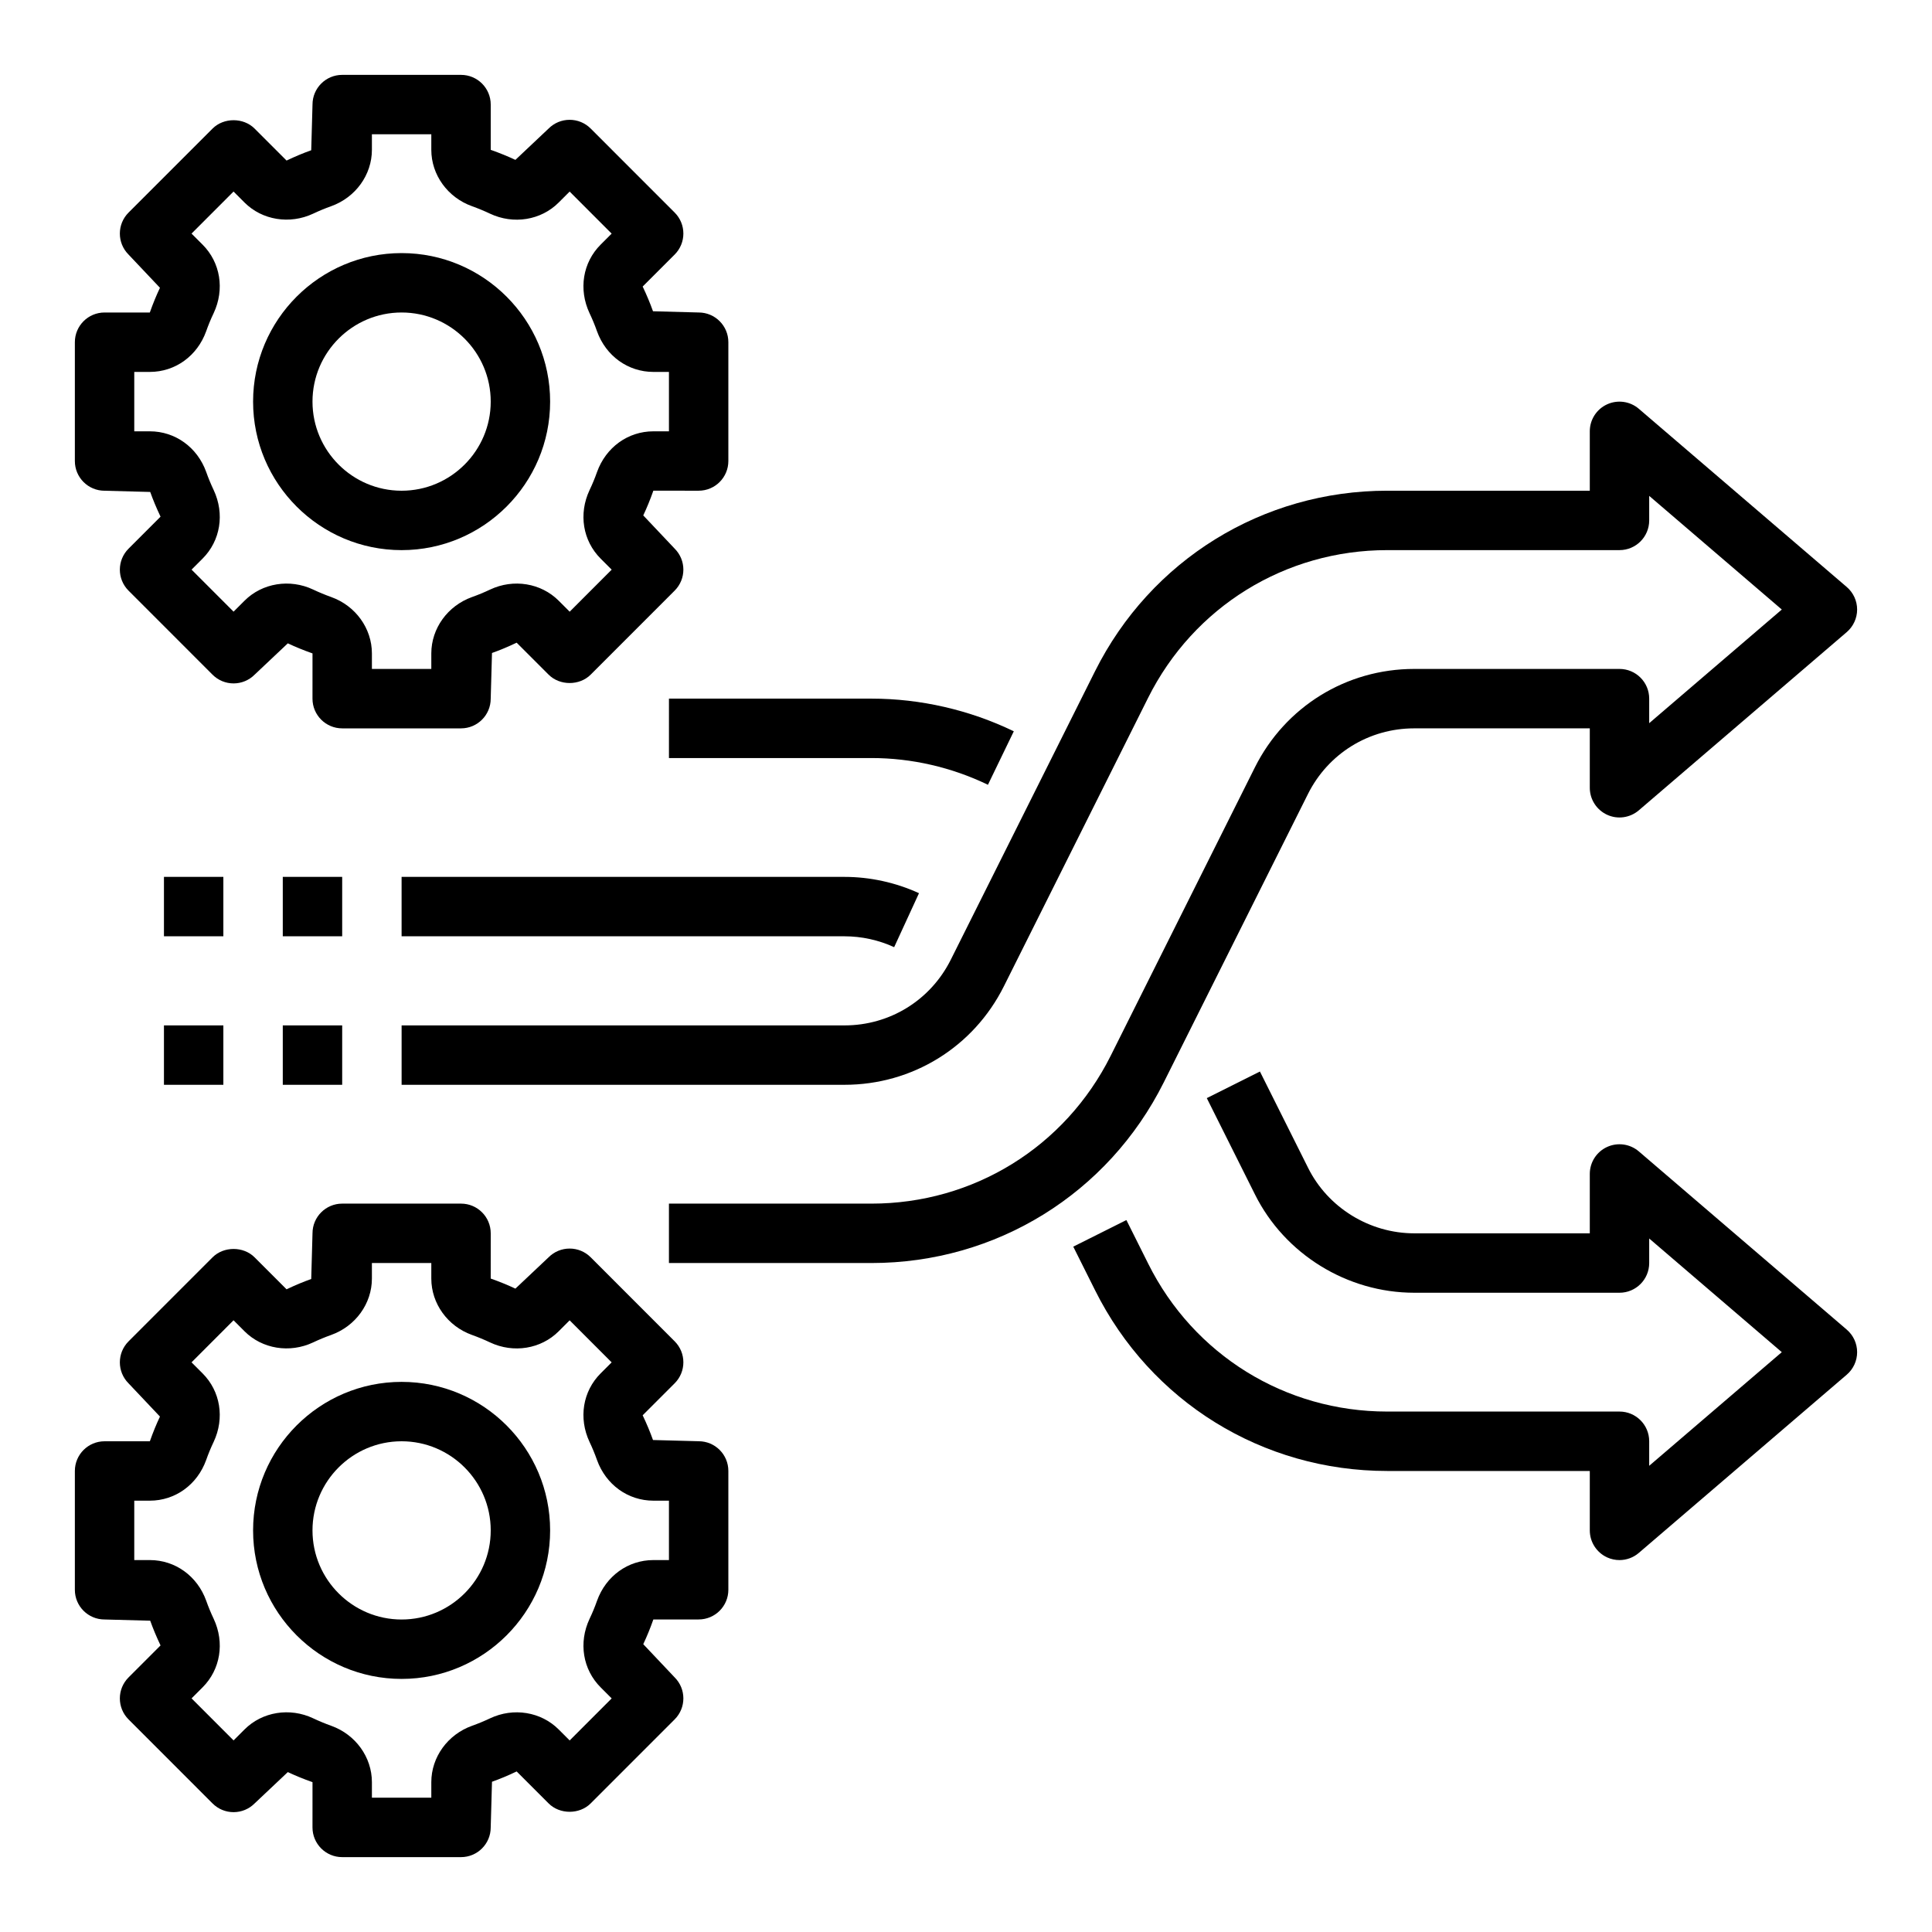
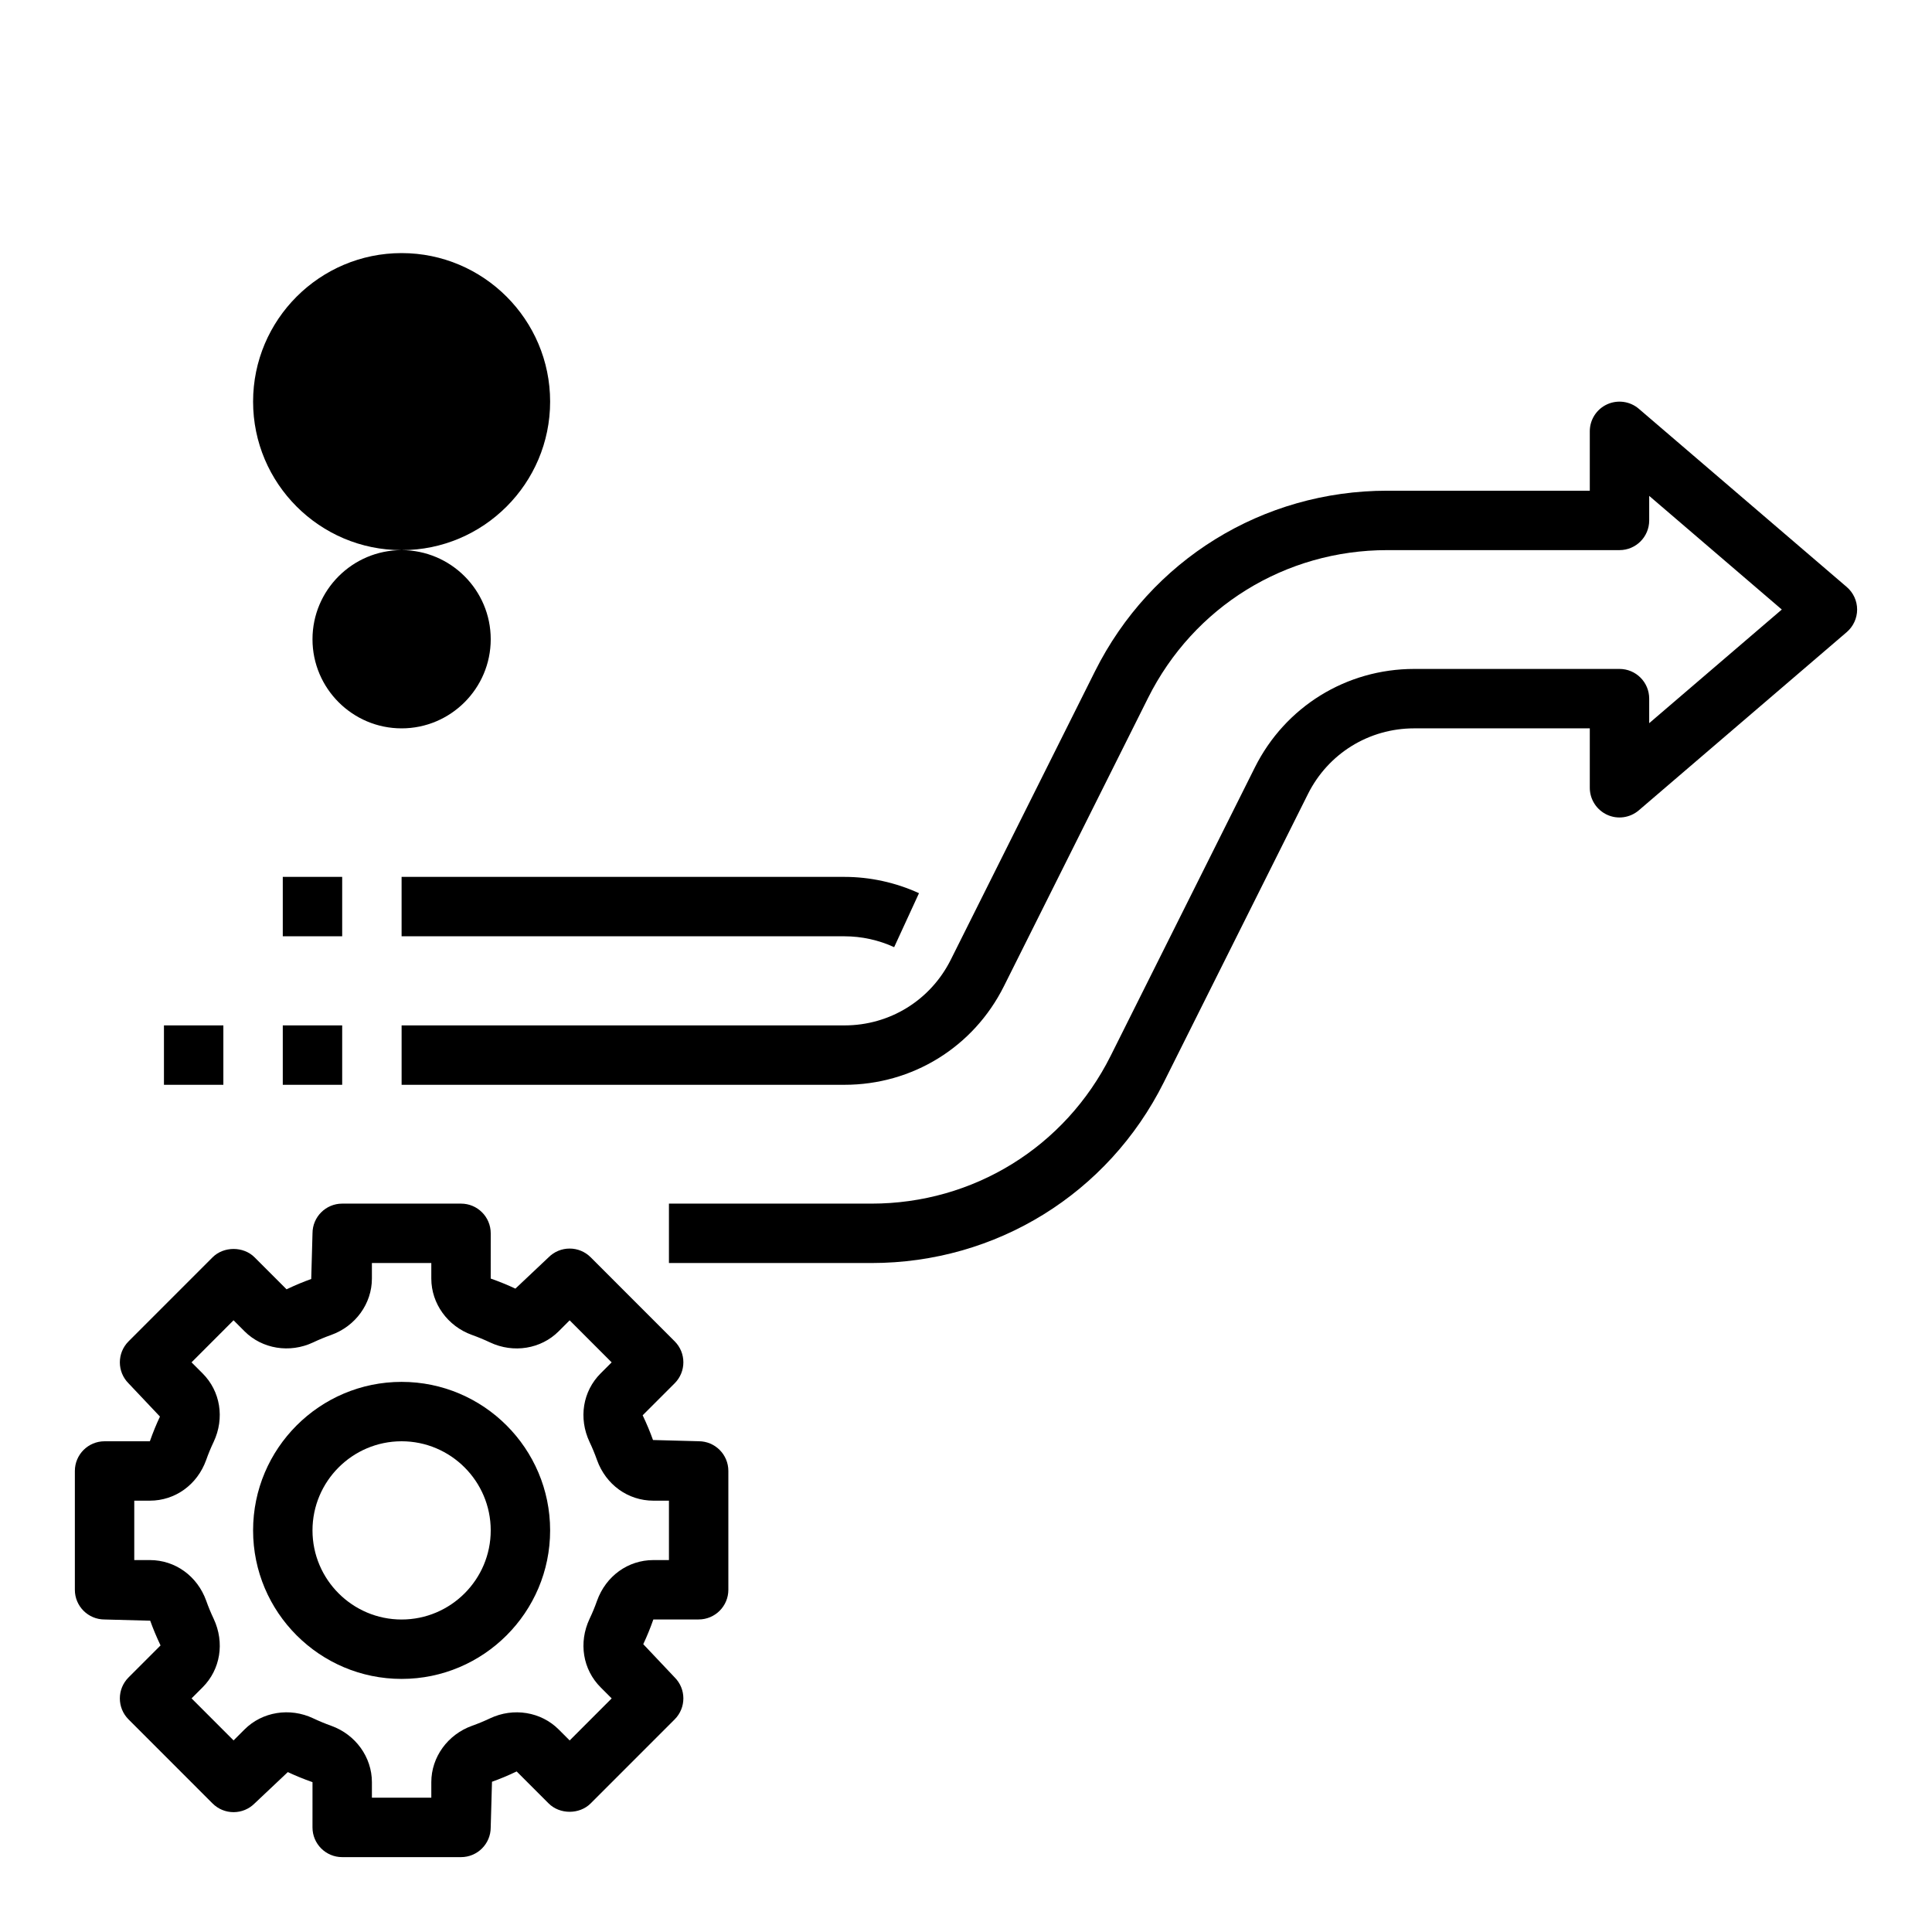
<svg xmlns="http://www.w3.org/2000/svg" fill="#000000" width="800px" height="800px" version="1.1" viewBox="144 144 512 512">
  <g>
    <path d="m250.43 588.93c21.703 0 39.359-17.656 39.359-39.359s-17.656-39.359-39.359-39.359c-21.703 0-39.359 17.656-39.359 39.359s17.656 39.359 39.359 39.359zm0-62.977c13.02 0 23.617 10.598 23.617 23.617 0 13.02-10.598 23.617-23.617 23.617-13.02 0-23.617-10.598-23.617-23.617 0-13.02 10.598-23.617 23.617-23.617z" />
    <path d="m171.71 573.18 12.098 0.324c0.762 2.125 1.621 4.195 2.738 6.551l-8.477 8.477c-3.078 3.078-3.078 8.055 0 11.133l22.262 22.27c1.48 1.48 3.473 2.305 5.566 2.305s4.094-0.828 5.566-2.305l8.809-8.312c2.023 0.945 4.086 1.801 6.543 2.668l-0.004 11.996c0 4.344 3.519 7.871 7.871 7.871h31.488c4.352 0 7.871-3.527 7.871-7.871l0.34-12.105c2.125-0.754 4.18-1.613 6.535-2.731l8.477 8.477c2.953 2.953 8.18 2.953 11.133 0l22.262-22.27c3.078-3.078 3.078-8.055 0-11.133l-8.32-8.801c0.953-2.023 1.812-4.102 2.676-6.551h12.004c4.352 0 7.871-3.527 7.871-7.871v-31.488c0-4.344-3.519-7.871-7.871-7.871l-12.098-0.324c-0.762-2.125-1.621-4.195-2.738-6.551l8.477-8.477c3.078-3.078 3.078-8.055 0-11.133l-22.262-22.27c-1.48-1.48-3.473-2.305-5.566-2.305s-4.094 0.828-5.566 2.305l-8.809 8.312c-2.023-0.945-4.086-1.801-6.543-2.668l0.004-11.988c0-4.344-3.519-7.871-7.871-7.871h-31.488c-4.352 0-7.871 3.527-7.871 7.871l-0.34 12.105c-2.125 0.754-4.18 1.613-6.535 2.731l-8.477-8.477c-2.953-2.953-8.18-2.953-11.133 0l-22.262 22.27c-3.078 3.078-3.078 8.055 0 11.133l8.32 8.801c-0.953 2.023-1.812 4.102-2.676 6.551l-12.004-0.004c-4.352 0-7.871 3.527-7.871 7.871v31.488c-0.004 4.34 3.516 7.867 7.871 7.867zm7.871-31.488h4.125c6.723 0 12.578-4.227 14.934-10.785 0.574-1.637 1.234-3.227 1.984-4.801 2.953-6.289 1.793-13.422-2.953-18.16l-2.914-2.914 11.133-11.141 2.914 2.914c4.676 4.684 11.973 5.863 18.168 2.953 1.559-0.738 3.172-1.41 4.816-1.992 6.438-2.316 10.77-8.305 10.77-14.926v-4.125h15.742v4.125c0 6.621 4.328 12.617 10.762 14.926 1.645 0.59 3.258 1.258 4.809 1.992 6.195 2.922 13.492 1.746 18.176-2.945l2.914-2.914 11.133 11.141-2.914 2.914c-4.746 4.738-5.902 11.871-2.945 18.176 0.738 1.559 1.402 3.148 1.984 4.809 2.356 6.527 8.211 10.754 14.934 10.754h4.125v15.742h-4.125c-6.723 0-12.578 4.227-14.934 10.785-0.574 1.637-1.234 3.227-1.984 4.801-2.953 6.289-1.793 13.422 2.953 18.16l2.914 2.914-11.133 11.141-2.914-2.914c-4.684-4.684-11.98-5.871-18.168-2.953-1.559 0.738-3.172 1.41-4.816 1.992-6.438 2.316-10.77 8.305-10.77 14.926v4.125h-15.742v-4.125c0-6.621-4.328-12.617-10.762-14.926-1.645-0.59-3.258-1.258-4.809-1.992-6.18-2.922-13.484-1.746-18.176 2.945l-2.914 2.914-11.133-11.141 2.914-2.914c4.746-4.738 5.902-11.871 2.945-18.176-0.738-1.559-1.402-3.148-1.984-4.809-2.356-6.523-8.211-10.754-14.934-10.754h-4.125z" />
-     <path d="m250.43 289.79c21.703 0 39.359-17.656 39.359-39.359 0-21.703-17.656-39.359-39.359-39.359-21.703 0-39.359 17.656-39.359 39.359 0 21.703 17.656 39.359 39.359 39.359zm0-62.977c13.02 0 23.617 10.598 23.617 23.617 0 13.02-10.598 23.617-23.617 23.617-13.02 0-23.617-10.598-23.617-23.617 0-13.02 10.598-23.617 23.617-23.617z" />
-     <path d="m171.71 274.05 12.098 0.324c0.762 2.125 1.621 4.195 2.738 6.551l-8.477 8.477c-3.078 3.078-3.078 8.055 0 11.133l22.262 22.27c1.48 1.48 3.473 2.305 5.566 2.305s4.094-0.828 5.566-2.305l8.809-8.312c2.023 0.945 4.086 1.801 6.543 2.668l-0.004 11.992c0 4.344 3.519 7.871 7.871 7.871h31.488c4.352 0 7.871-3.527 7.871-7.871l0.34-12.105c2.125-0.754 4.18-1.613 6.535-2.731l8.477 8.477c2.953 2.953 8.18 2.953 11.133 0l22.262-22.27c3.078-3.078 3.078-8.055 0-11.133l-8.32-8.801c0.953-2.023 1.812-4.102 2.676-6.551l12.004 0.004c4.352 0 7.871-3.527 7.871-7.871v-31.488c0-4.344-3.519-7.871-7.871-7.871l-12.098-0.324c-0.762-2.125-1.621-4.195-2.738-6.551l8.477-8.477c3.078-3.078 3.078-8.055 0-11.133l-22.262-22.27c-1.48-1.48-3.473-2.305-5.566-2.305s-4.094 0.828-5.566 2.305l-8.809 8.312c-2.019-0.938-4.082-1.793-6.539-2.66v-11.996c0-4.344-3.519-7.871-7.871-7.871h-31.488c-4.352 0-7.871 3.527-7.871 7.871l-0.34 12.105c-2.125 0.754-4.18 1.613-6.535 2.731l-8.477-8.477c-2.953-2.953-8.18-2.953-11.133 0l-22.262 22.262c-3.078 3.078-3.078 8.055 0 11.133l8.32 8.801c-0.961 2.031-1.816 4.102-2.684 6.547h-11.996c-4.352 0-7.871 3.527-7.871 7.871v31.488c-0.004 4.348 3.516 7.875 7.871 7.875zm7.871-31.488h4.125c6.723 0 12.578-4.227 14.934-10.785 0.574-1.637 1.234-3.227 1.984-4.801 2.953-6.289 1.793-13.422-2.953-18.16l-2.914-2.914 11.133-11.141 2.914 2.914c4.676 4.676 11.973 5.856 18.168 2.953 1.559-0.738 3.172-1.41 4.816-1.992 6.438-2.316 10.77-8.305 10.77-14.926v-4.125h15.742v4.125c0 6.621 4.328 12.617 10.762 14.926 1.645 0.59 3.258 1.258 4.809 1.992 6.195 2.922 13.492 1.746 18.176-2.945l2.914-2.914 11.133 11.141-2.914 2.914c-4.746 4.738-5.902 11.871-2.945 18.176 0.738 1.559 1.402 3.148 1.984 4.809 2.356 6.527 8.211 10.754 14.934 10.754h4.125v15.742h-4.125c-6.723 0-12.578 4.227-14.934 10.785-0.574 1.637-1.234 3.227-1.984 4.801-2.953 6.289-1.793 13.422 2.953 18.16l2.914 2.914-11.133 11.141-2.914-2.914c-4.684-4.684-11.98-5.871-18.168-2.953-1.559 0.738-3.172 1.41-4.816 1.992-6.438 2.316-10.77 8.305-10.77 14.926v4.125h-15.742v-4.125c0-6.621-4.328-12.617-10.762-14.926-1.645-0.59-3.258-1.258-4.809-1.992-6.18-2.914-13.484-1.738-18.176 2.945l-2.914 2.914-11.133-11.141 2.914-2.914c4.746-4.738 5.902-11.871 2.945-18.176-0.738-1.559-1.402-3.148-1.984-4.809-2.356-6.523-8.211-10.754-14.934-10.754h-4.125z" />
-     <path d="m578.3 449.13c-2.332-1.992-5.613-2.449-8.406-1.172-2.789 1.281-4.582 4.066-4.582 7.144v15.742h-46.523c-11.855 0-22.891-6.809-28.141-17.375l-12.754-25.504-14.082 7.047 12.746 25.488c7.875 15.848 24.445 26.09 42.23 26.09h54.395c4.352 0 7.871-3.527 7.871-7.871v-6.504l35.141 30.121-35.141 30.117v-6.504c0-4.344-3.519-7.871-7.871-7.871h-61.559c-27.023 0-51.285-15.012-63.332-39.18l-5.785-11.57-14.082 7.047 5.785 11.562c14.719 29.535 44.383 47.887 77.414 47.887h53.688v15.742c0 3.078 1.793 5.863 4.582 7.156 1.055 0.48 2.172 0.715 3.289 0.715 1.844 0 3.668-0.652 5.117-1.898l55.105-47.23c1.746-1.496 2.754-3.676 2.754-5.973 0-2.297-1.008-4.481-2.754-5.977z" />
+     <path d="m250.43 289.79c21.703 0 39.359-17.656 39.359-39.359 0-21.703-17.656-39.359-39.359-39.359-21.703 0-39.359 17.656-39.359 39.359 0 21.703 17.656 39.359 39.359 39.359zc13.02 0 23.617 10.598 23.617 23.617 0 13.02-10.598 23.617-23.617 23.617-13.02 0-23.617-10.598-23.617-23.617 0-13.02 10.598-23.617 23.617-23.617z" />
    <path d="m380.96 395.01 6.582-14.305c-6.148-2.824-12.977-4.32-19.746-4.32h-117.37v15.742h117.37c4.512 0 9.07 0.992 13.164 2.883z" />
-     <path d="m321.28 344.89h53.688c10.598 0 21.262 2.449 30.844 7.086l6.856-14.176c-11.707-5.664-24.742-8.656-37.699-8.656h-53.688z" />
    <path d="m367.8 415.74h-117.37v15.742h117.37c18.004 0 34.195-10.004 42.242-26.113l38.211-76.422c12.082-24.156 36.359-39.16 63.379-39.16h61.551c4.352 0 7.871-3.527 7.871-7.871v-6.504l35.141 30.121-35.141 30.117v-6.504c0-4.344-3.519-7.871-7.871-7.871h-54.395c-18.004 0-34.195 10.004-42.242 26.113l-38.211 76.422c-12.086 24.156-36.363 39.164-63.379 39.164h-53.68v15.742h53.68c33.016 0 62.691-18.344 77.453-47.871l38.211-76.422c5.367-10.734 16.152-17.402 28.168-17.402h46.523v15.742c0 3.078 1.793 5.863 4.582 7.156 2.785 1.289 6.07 0.82 8.406-1.172l55.105-47.23c1.746-1.508 2.754-3.688 2.754-5.984s-1.008-4.481-2.754-5.977l-55.105-47.23c-2.332-1.992-5.613-2.449-8.406-1.172-2.789 1.281-4.582 4.066-4.582 7.144v15.742h-53.68c-33.016 0-62.691 18.344-77.453 47.871l-38.211 76.422c-5.371 10.738-16.152 17.406-28.168 17.406z" />
    <path d="m218.94 376.38h15.742v15.742h-15.742z" />
-     <path d="m187.45 376.38h15.742v15.742h-15.742z" />
    <path d="m218.94 415.74h15.742v15.742h-15.742z" />
    <path d="m187.45 415.74h15.742v15.742h-15.742z" />
  </g>
</svg>